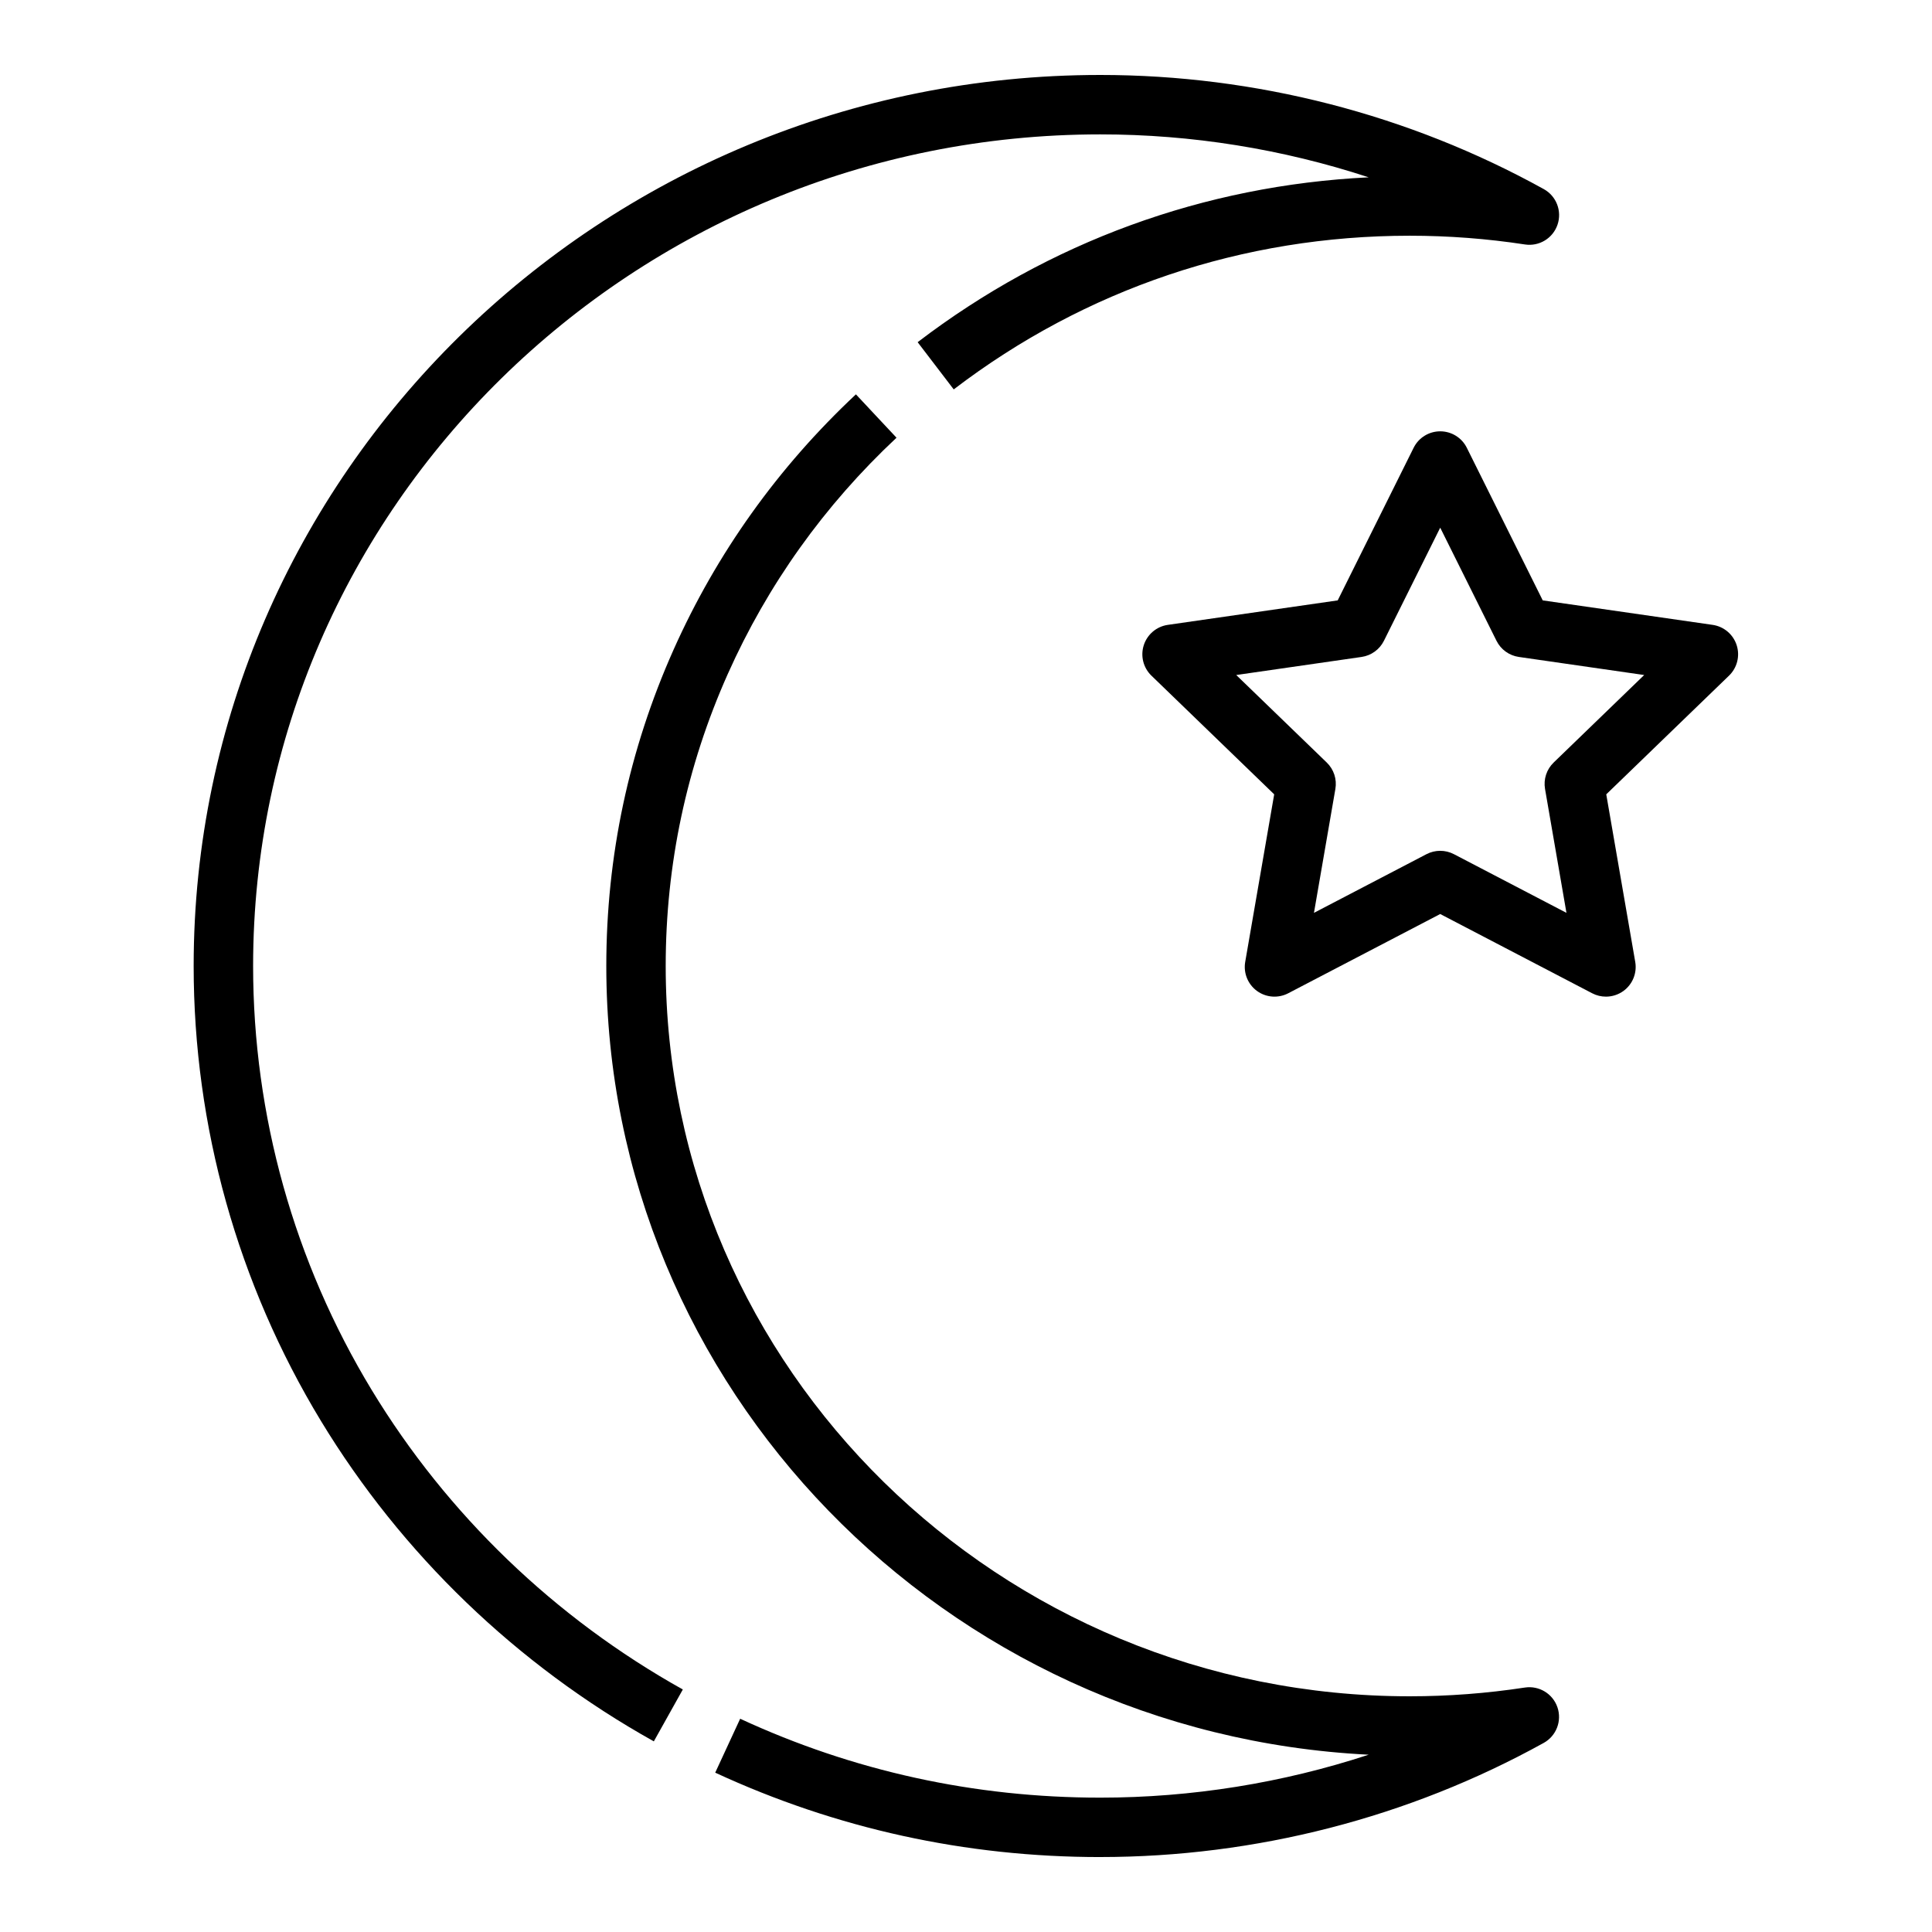
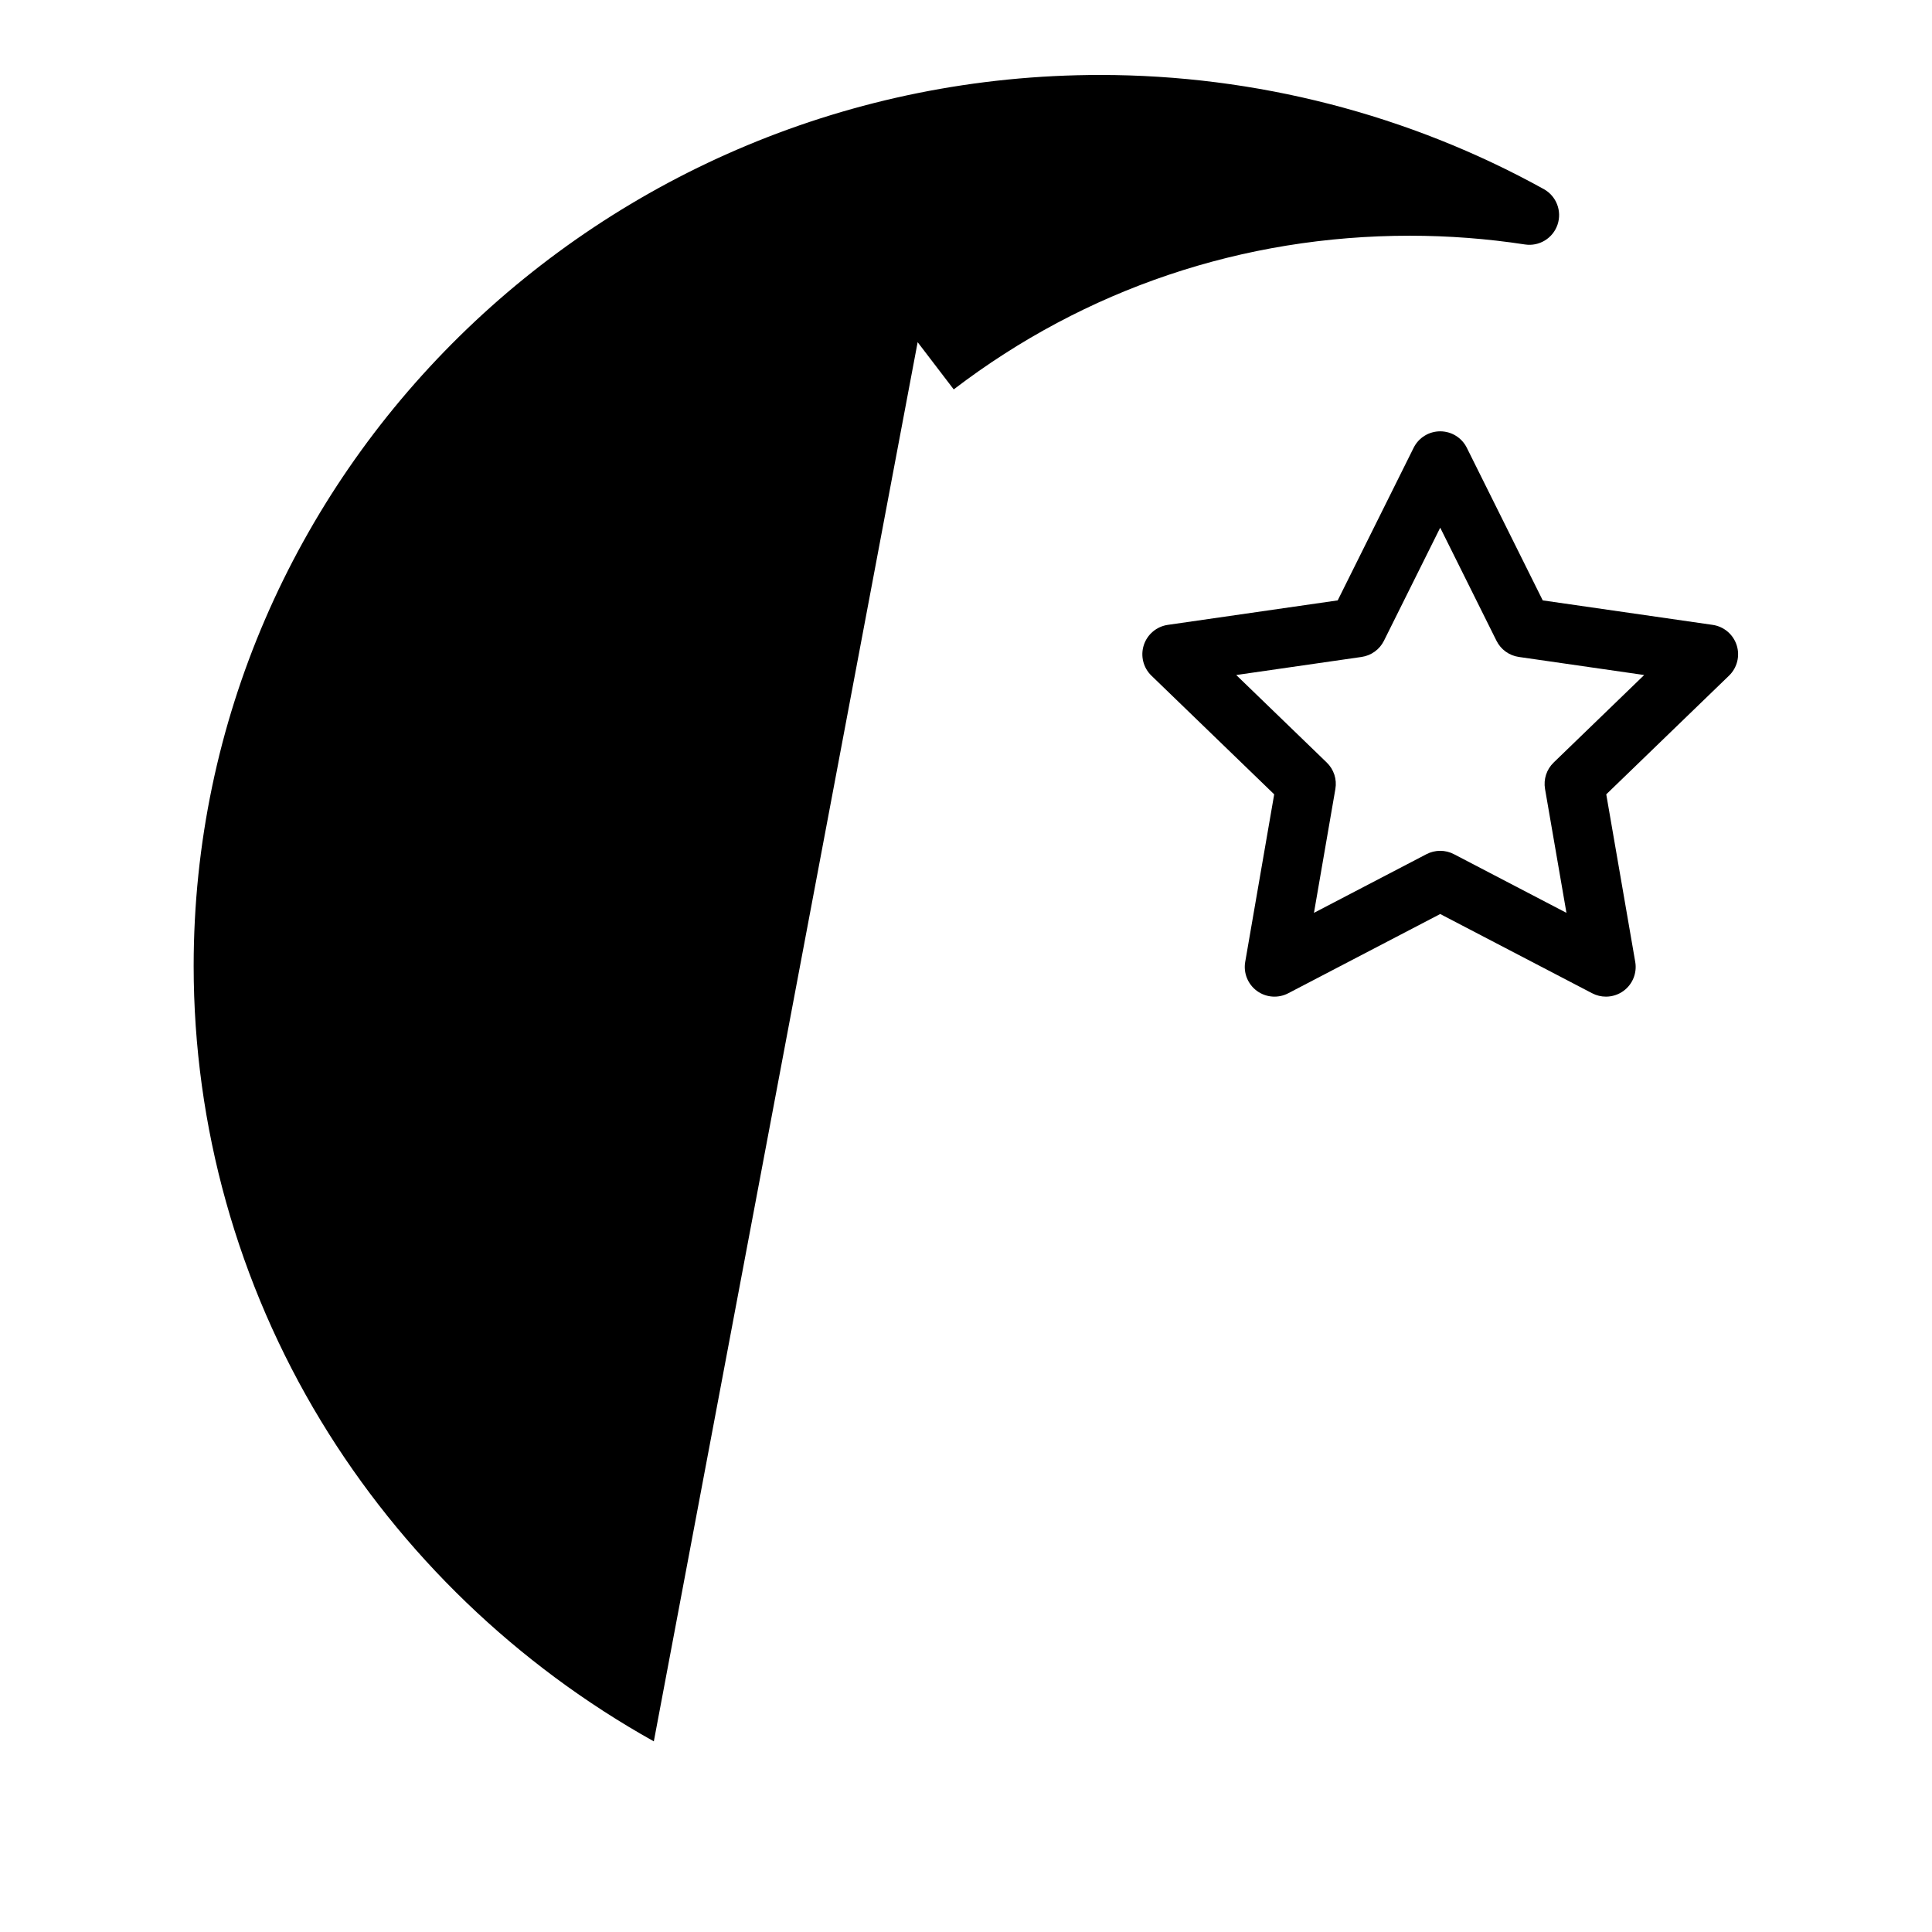
<svg xmlns="http://www.w3.org/2000/svg" fill="#000000" width="800px" height="800px" version="1.1" viewBox="144 144 512 512">
  <g>
-     <path d="m435.58 636.14c-35.641 0-69.969-7.527-102.04-22.367l6.613-14.289c29.977 13.875 62.082 20.91 95.422 20.91 24.242 0 48.301-3.883 71.141-11.379-112.37-5.586-202.04-97.199-202.04-209.02 0-29.105 5.992-57.297 17.812-83.789 11.406-25.566 27.672-48.344 48.336-67.699l10.762 11.492c-19.129 17.91-34.172 38.98-44.719 62.621-10.914 24.461-16.449 50.492-16.449 77.375 0 106.72 88.453 193.54 197.17 193.54 10.195 0 20.465-0.781 30.512-2.316 3.777-0.574 7.41 1.633 8.641 5.238 1.23 3.609-0.301 7.582-3.637 9.43-35.746 19.785-76.387 30.246-117.53 30.246z" />
-     <path d="m317.27 605.48c-36.328-20.281-66.836-49.656-88.234-84.945-22.055-36.375-33.715-78.055-33.715-120.53 0-130.21 107.78-236.14 240.26-236.14 41.145 0 81.785 10.461 117.54 30.25 3.336 1.848 4.867 5.82 3.637 9.43-1.23 3.609-4.871 5.82-8.641 5.238-10.047-1.539-20.312-2.316-30.512-2.316-44.191 0-85.984 14.082-120.86 40.727l-9.559-12.512c34.77-26.559 75.895-41.555 119.53-43.691-22.836-7.496-46.887-11.379-71.129-11.379-123.8 0-224.51 98.867-224.51 220.39 0 39.598 10.871 78.453 31.434 112.37 19.984 32.961 48.492 60.402 82.445 79.359z" />
+     <path d="m317.27 605.48c-36.328-20.281-66.836-49.656-88.234-84.945-22.055-36.375-33.715-78.055-33.715-120.53 0-130.21 107.78-236.14 240.26-236.14 41.145 0 81.785 10.461 117.54 30.25 3.336 1.848 4.867 5.82 3.637 9.43-1.23 3.609-4.871 5.82-8.641 5.238-10.047-1.539-20.312-2.316-30.512-2.316-44.191 0-85.984 14.082-120.86 40.727l-9.559-12.512z" />
    <path d="m569.59 408.12c-1.246 0-2.492-0.293-3.641-0.891l-40.281-21.004-40.281 21.004c-2.656 1.383-5.863 1.145-8.281-0.621-2.418-1.766-3.625-4.75-3.113-7.699l7.68-44.402-32.539-31.457c-2.16-2.09-2.941-5.223-2.019-8.082 0.926-2.859 3.394-4.941 6.367-5.371l45.023-6.488 20.121-40.441c1.332-2.676 4.059-4.363 7.047-4.363s5.719 1.691 7.047 4.363l20.121 40.441 45.023 6.488c2.973 0.43 5.441 2.512 6.367 5.371 0.922 2.859 0.141 5.992-2.019 8.082l-32.539 31.457 7.68 44.402c0.512 2.949-0.695 5.934-3.113 7.699-1.379 1-3.012 1.512-4.648 1.512zm-43.922-38.645c1.25 0 2.5 0.297 3.641 0.891l29.816 15.547-5.676-32.832c-0.445-2.566 0.41-5.191 2.285-7l23.992-23.195-33.215-4.789c-2.559-0.367-4.773-1.969-5.926-4.285l-14.914-29.973-14.914 29.973c-1.152 2.312-3.367 3.914-5.926 4.285l-33.215 4.789 23.988 23.195c1.875 1.812 2.731 4.434 2.285 7l-5.676 32.832 29.816-15.547c1.137-0.594 2.387-0.891 3.637-0.891z" />
  </g>
</svg>